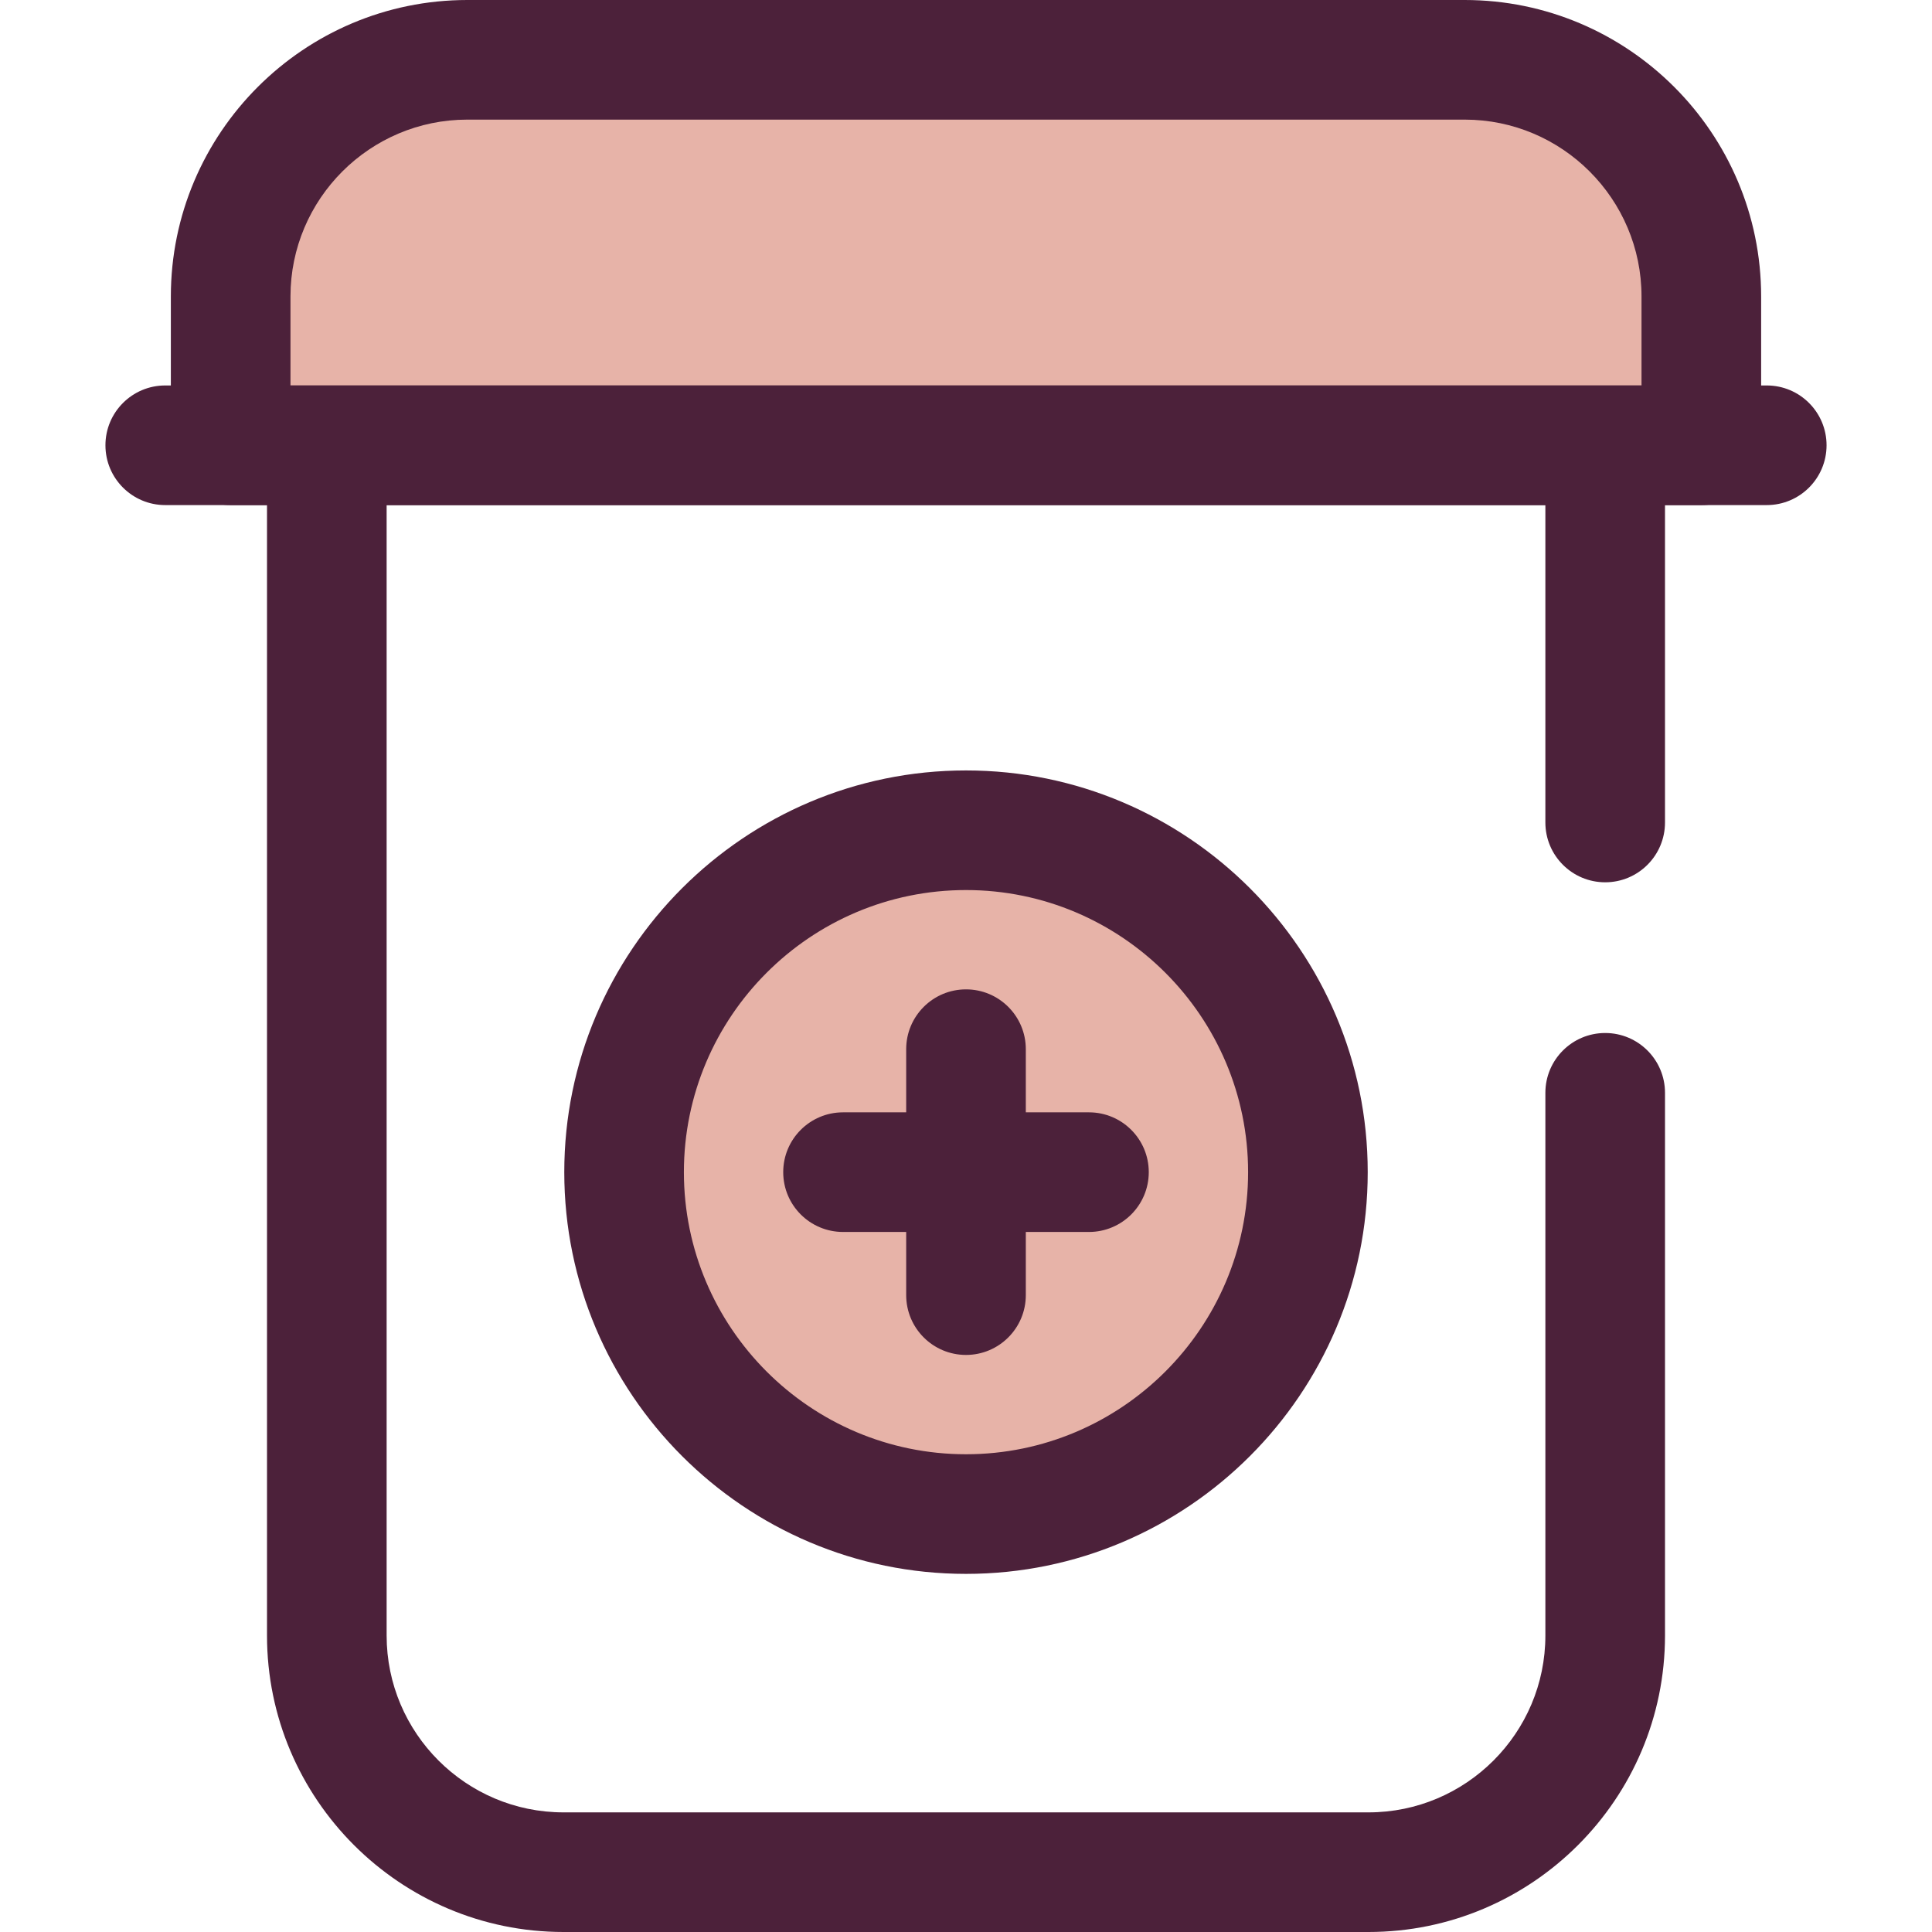
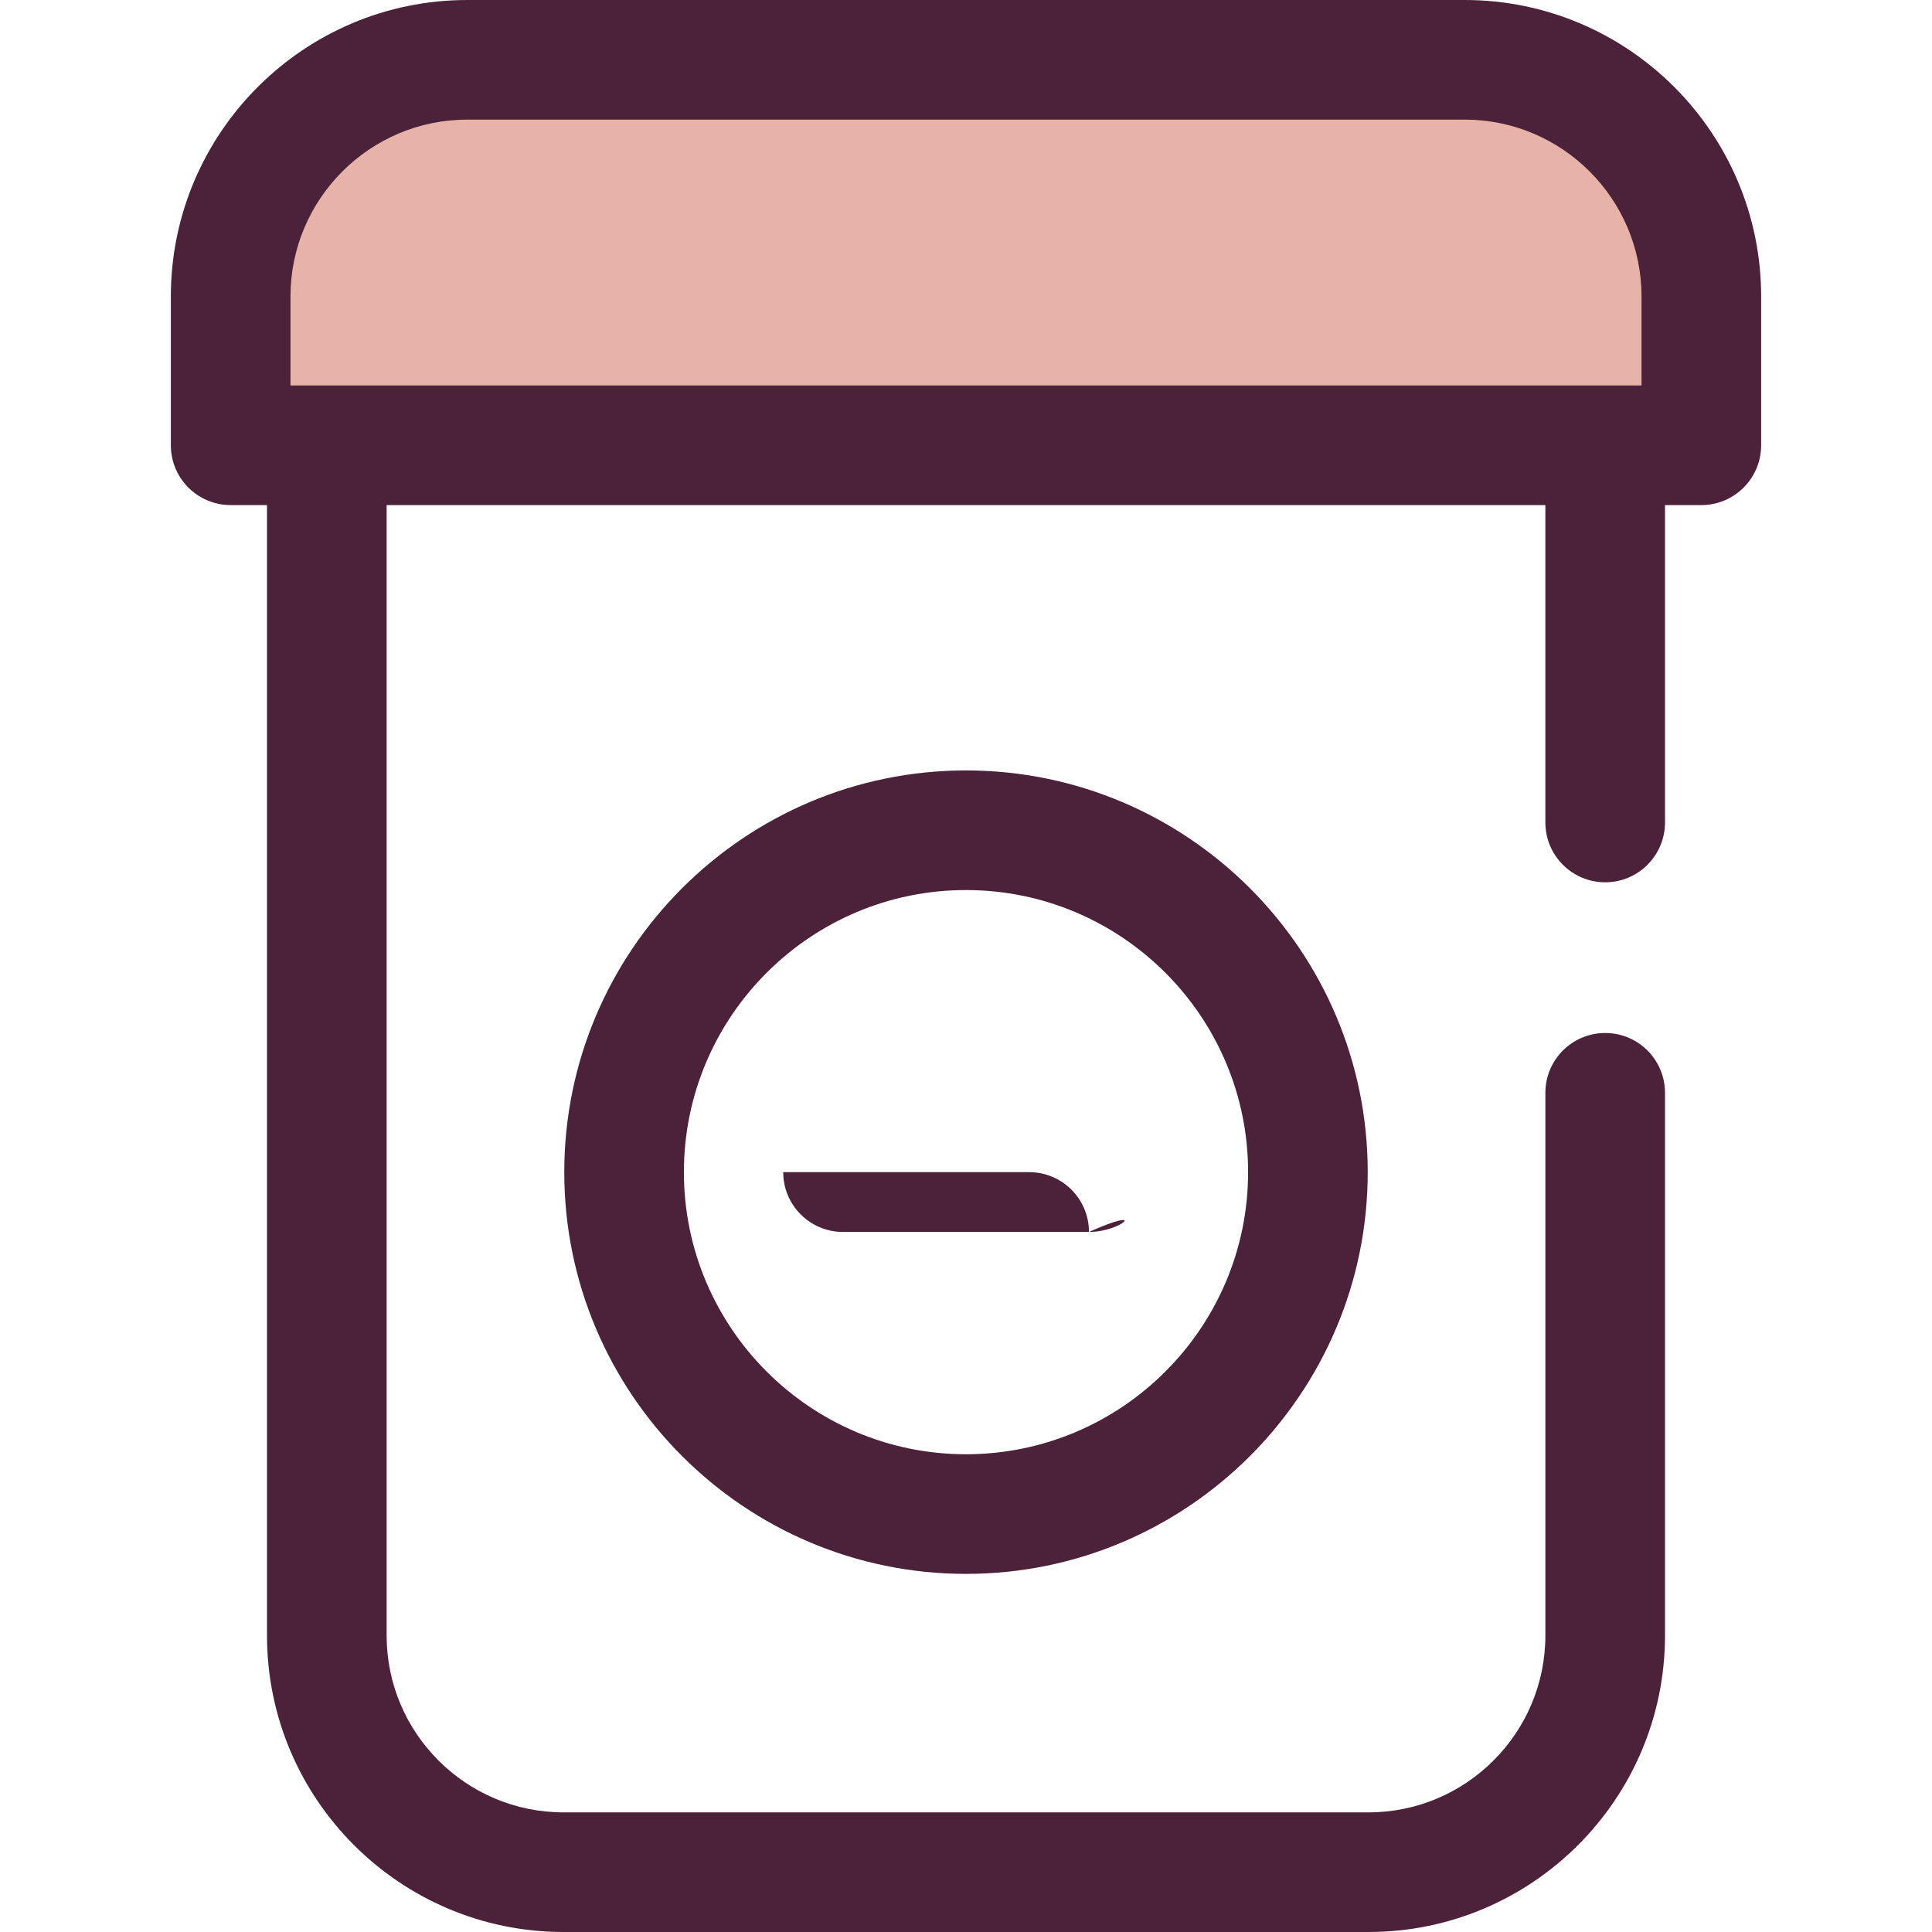
<svg xmlns="http://www.w3.org/2000/svg" height="800px" width="800px" version="1.1" id="Layer_1" viewBox="0 0 512 512" xml:space="preserve">
  <path style="fill:#4C213A;" d="M362.669,512H149.331c-43.325,0-78.572-35.247-78.572-78.572V113.123   c0-8.753,7.098-15.851,15.851-15.851h338.78c8.753,0,15.851,7.098,15.851,15.851v104.843c0,8.753-7.098,15.851-15.851,15.851   c-8.753,0-15.851-7.098-15.851-15.851v-88.992H102.461v304.452c0,25.845,21.028,46.871,46.871,46.871h213.338   c25.845,0,46.871-21.028,46.871-46.871V289.608c0-8.753,7.098-15.851,15.851-15.851c8.753,0,15.851,7.098,15.851,15.851v143.818   C441.241,476.751,405.994,512,362.669,512z" />
  <path style="fill:#E7B3A8;" d="M61.128,118.002h72.79H287.08h163.792V78.574c0-34.64-28.081-62.723-62.723-62.723H123.851   c-34.64,0-62.723,28.081-62.723,62.723C61.128,78.574,61.128,118.002,61.128,118.002z" />
  <path style="fill:#4C213A;" d="M450.87,133.853H61.128c-8.753,0-15.851-7.098-15.851-15.851v-39.43   C45.278,35.247,80.526,0,123.851,0h264.298c43.325,0,78.572,35.247,78.572,78.572v39.43   C466.721,126.757,459.625,133.853,450.87,133.853z M76.979,102.151h358.04v-23.58c0-25.845-21.028-46.871-46.871-46.871H123.851   c-25.845,0-46.871,21.028-46.871,46.871v23.58H76.979z" />
-   <circle style="fill:#E7B3A8;" cx="256.005" cy="310.626" r="90.603" />
  <g>
    <path style="fill:#4C213A;" d="M256,417.094c-58.703,0-106.461-47.758-106.461-106.461c0-58.702,47.758-106.46,106.461-106.46    s106.461,47.758,106.461,106.46C362.461,369.336,314.703,417.094,256,417.094z M256,235.874c-41.223,0-74.76,33.537-74.76,74.758    c0,41.223,33.537,74.76,74.76,74.76s74.76-33.537,74.76-74.76C330.76,269.411,297.223,235.874,256,235.874z" />
-     <path style="fill:#4C213A;" d="M256,359.071c-8.753,0-15.851-7.098-15.851-15.851v-65.177c0-8.753,7.098-15.851,15.851-15.851    c8.753,0,15.851,7.098,15.851,15.851v65.177C271.851,351.974,264.753,359.071,256,359.071z" />
-     <path style="fill:#4C213A;" d="M288.586,326.483h-65.173c-8.753,0-15.851-7.098-15.851-15.851c0-8.753,7.098-15.851,15.851-15.851    h65.173c8.753,0,15.851,7.098,15.851,15.851C304.437,319.385,297.34,326.483,288.586,326.483z" />
-     <path style="fill:#4C213A;" d="M468.206,133.853H43.794c-8.753,0-15.851-7.098-15.851-15.851s7.098-15.851,15.851-15.851h424.412    c8.753,0,15.851,7.098,15.851,15.851S476.959,133.853,468.206,133.853z" />
+     <path style="fill:#4C213A;" d="M288.586,326.483h-65.173c-8.753,0-15.851-7.098-15.851-15.851h65.173c8.753,0,15.851,7.098,15.851,15.851C304.437,319.385,297.34,326.483,288.586,326.483z" />
  </g>
</svg>